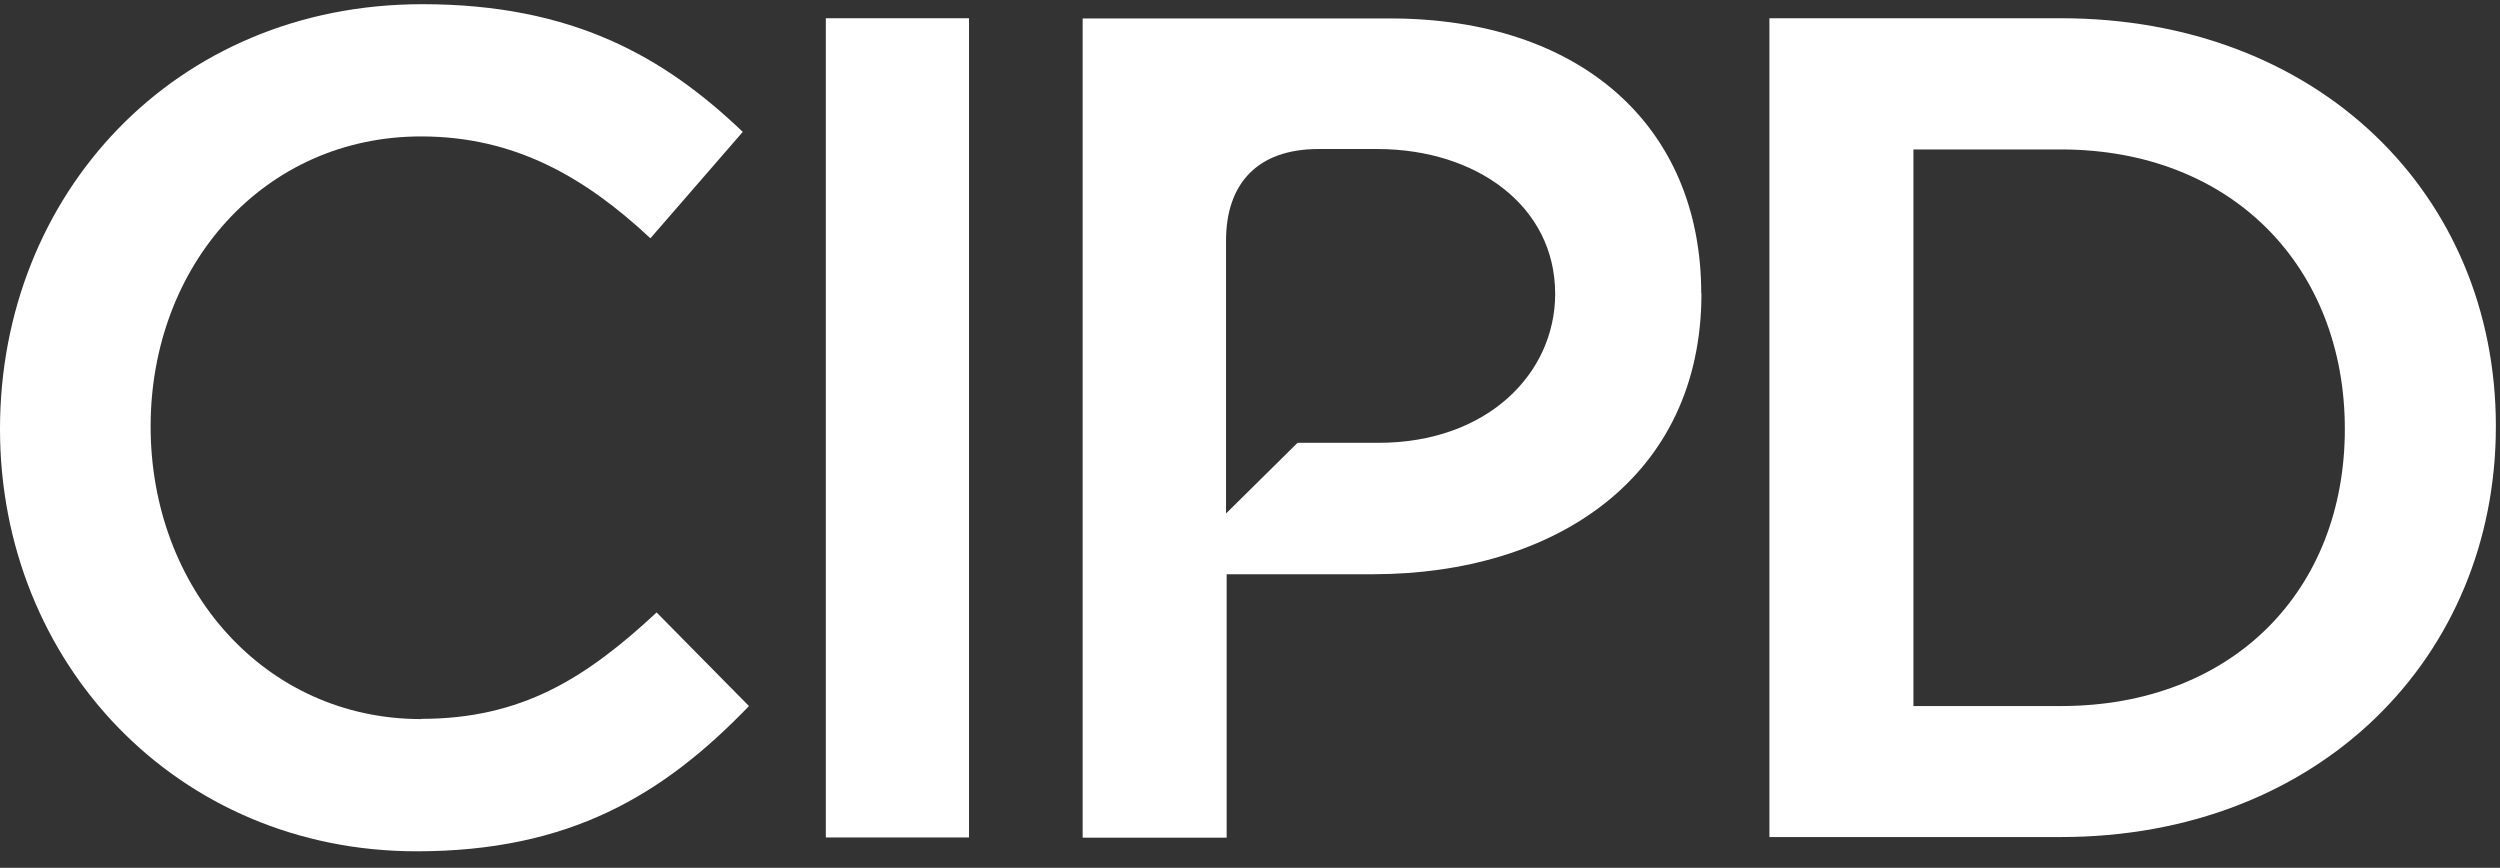
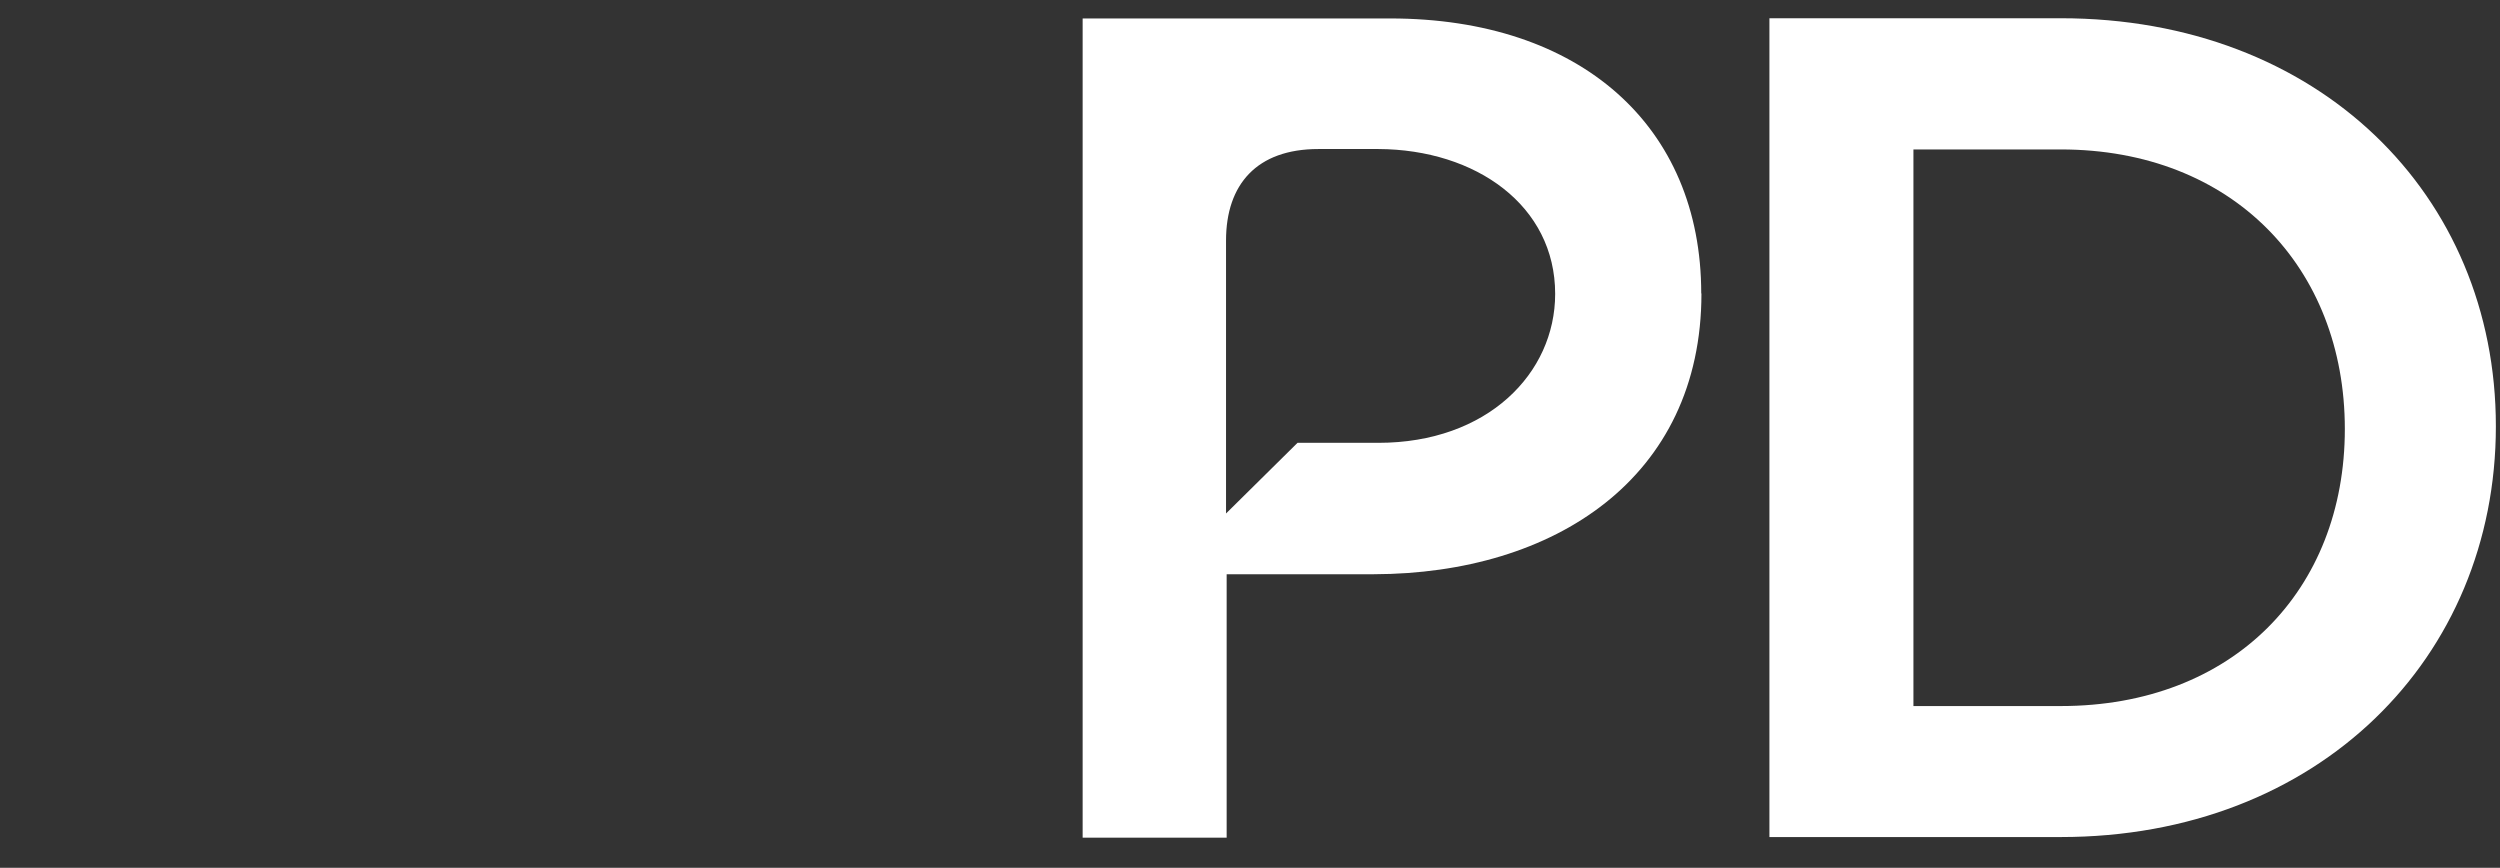
<svg xmlns="http://www.w3.org/2000/svg" width="121" height="42" viewBox="0 0 121 42" fill="none">
  <rect x="0" y="0" width="121" height="42" fill="#333333" stroke="none" />
-   <path d="M20.38 34.803C12.79 34.803 7.29 28.463 7.29 20.643C7.29 12.823 12.79 6.603 20.38 6.603C24.91 6.603 28.31 8.573 31.48 11.533L35.95 6.383C32.16 2.763 27.73 0.203 20.44 0.203C8.44 0.203 0 9.423 0 20.763C0 32.103 8.6 41.203 20.16 41.203C27.57 41.203 32.1 38.483 36.25 34.173L31.78 29.643C28.36 32.823 25.25 34.793 20.38 34.793" fill="white" />
  <path d="M99.74 0.883H85.64V40.513H99.74C112.2 40.513 120.8 31.853 120.8 20.633C120.8 9.413 112.21 0.883 99.74 0.883ZM99.74 34.173H92.61V7.233H99.74C108.06 7.233 113.49 12.953 113.49 20.763C113.49 28.573 108.07 34.173 99.74 34.173Z" fill="white" />
  <path d="M82.34 14.203C82.34 6.103 76.5 0.893 67.28 0.893H52.4V40.543H59.37V27.793H66.5C75.22 27.773 82.35 23.143 82.35 14.203M75.27 14.223C75.27 18.073 71.99 21.433 66.71 21.433H62.8L59.34 24.853V11.643C59.34 8.923 60.83 7.213 63.81 7.213H66.71C71.44 7.233 75.27 9.953 75.27 14.223Z" fill="white" />
-   <path d="M46.9 0.883H39.97V40.533H46.9V0.883Z" fill="white" />
</svg>